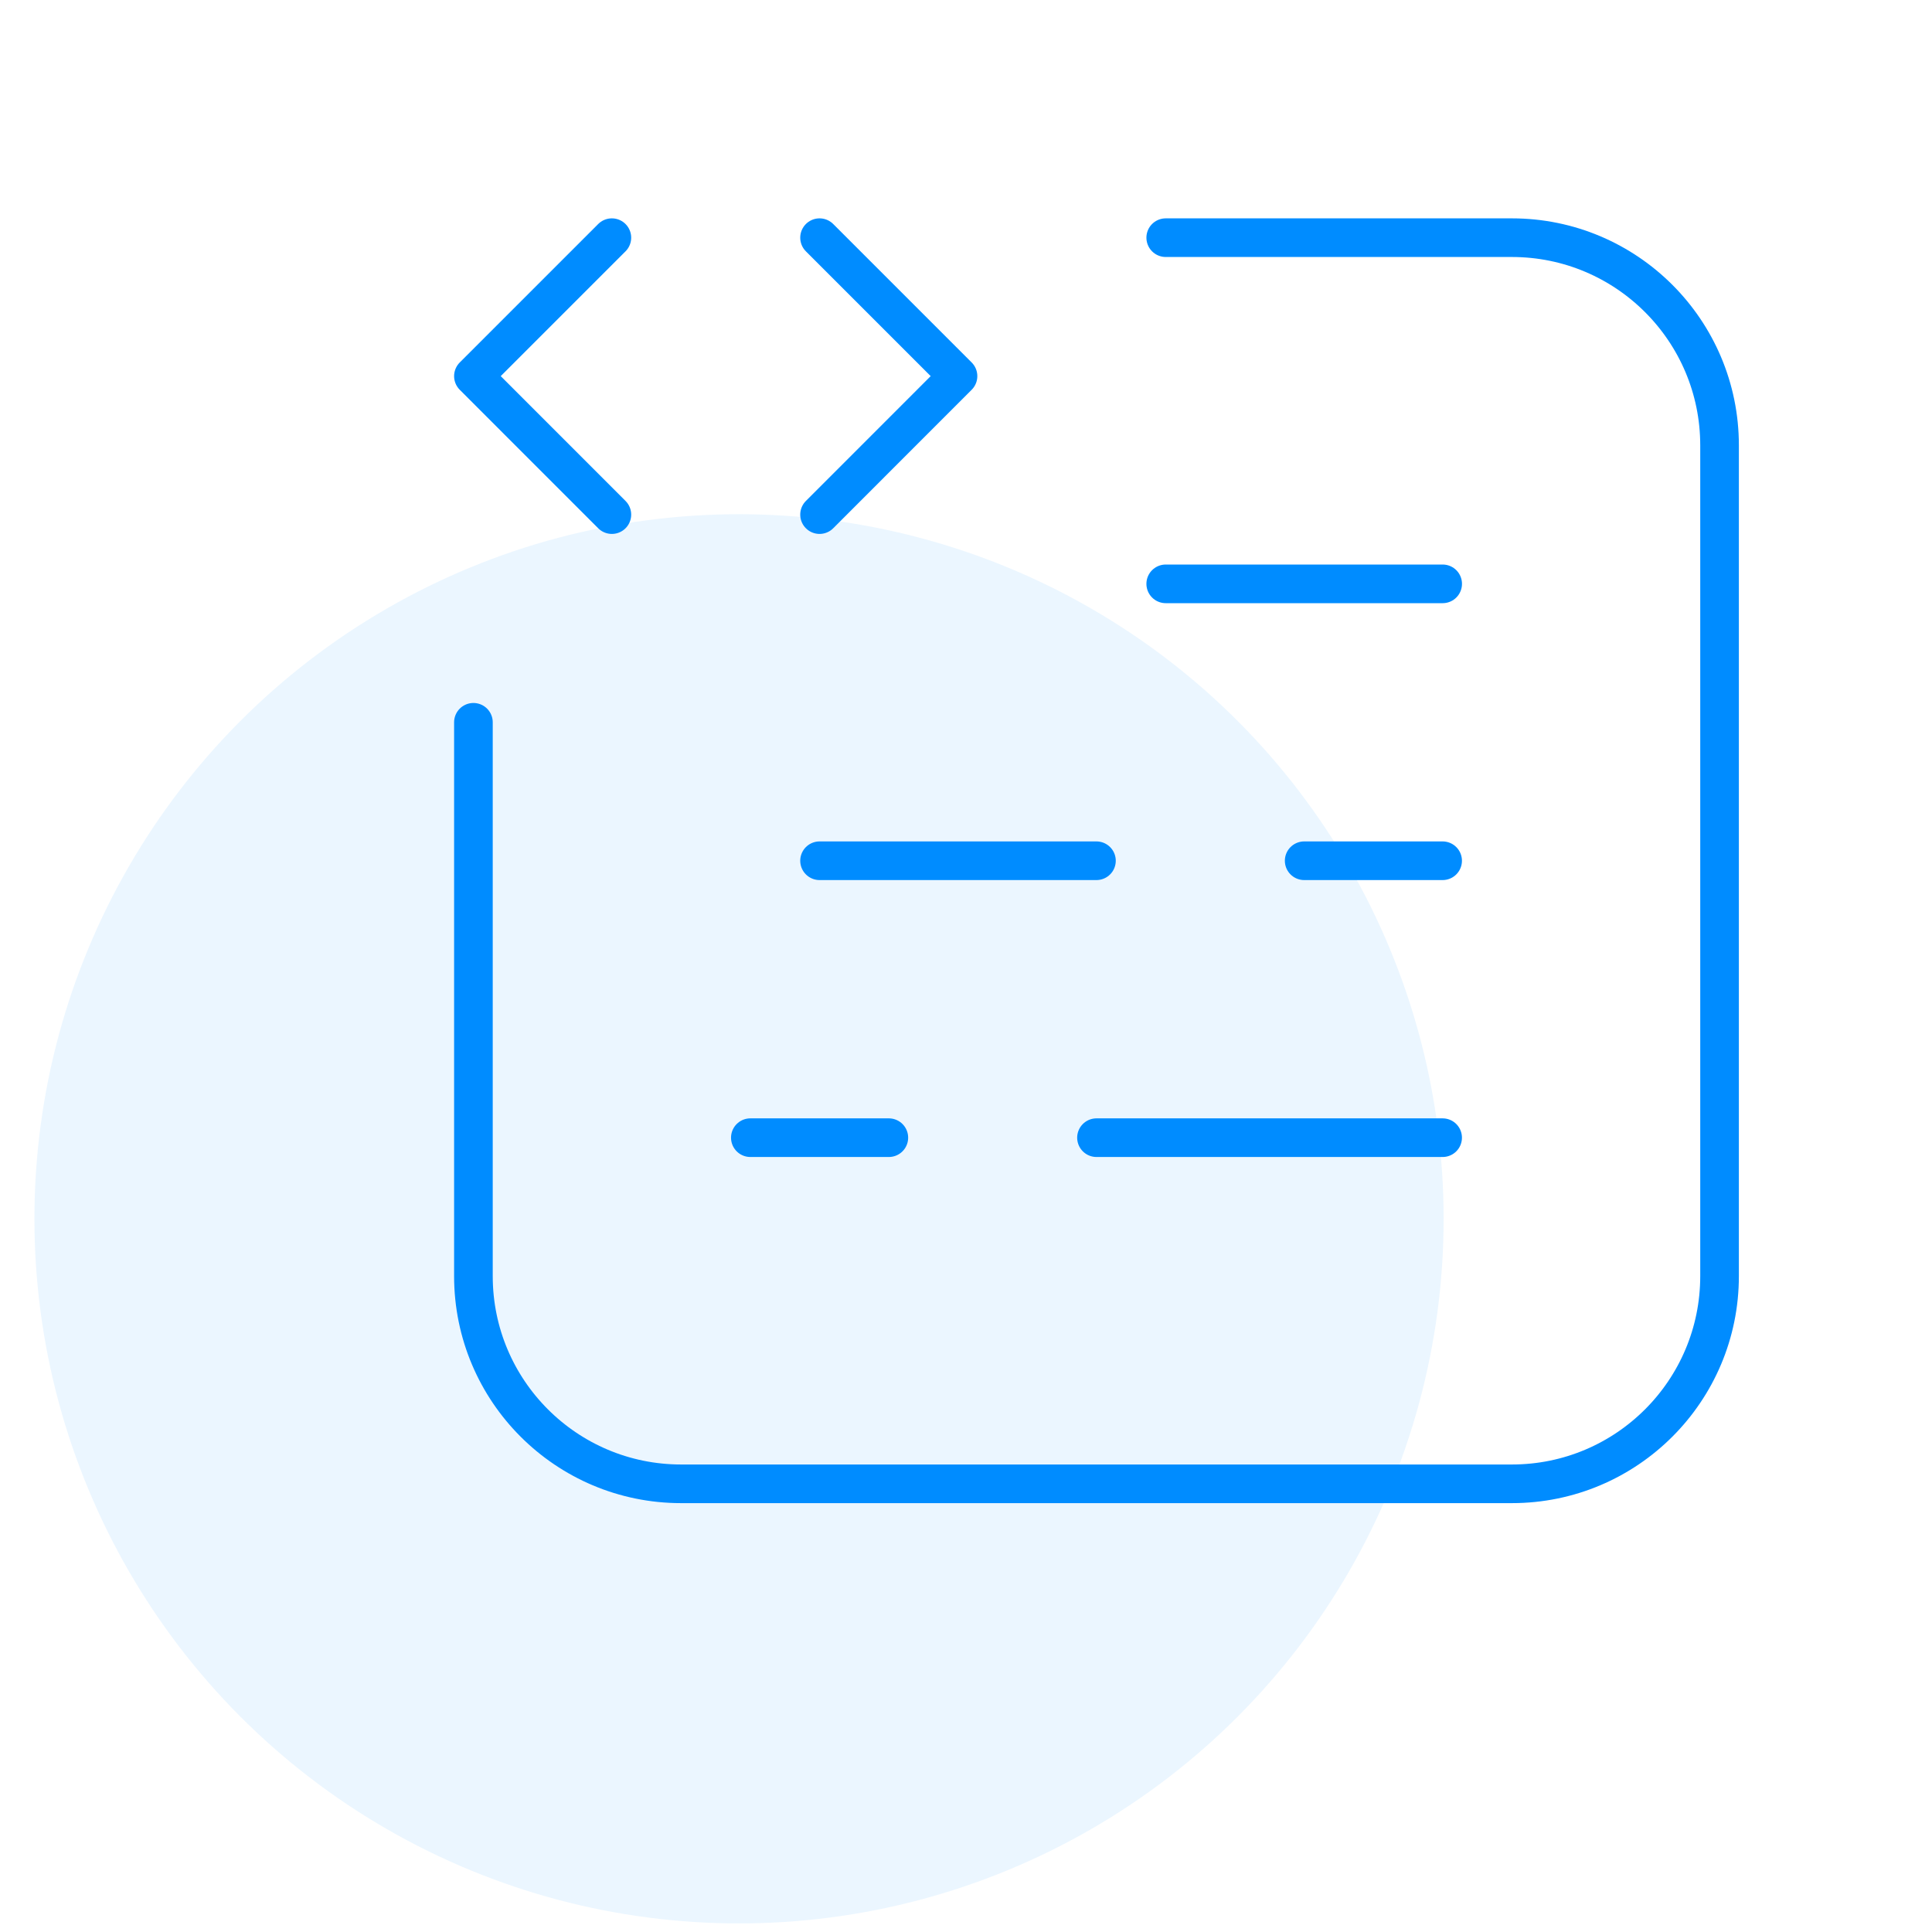
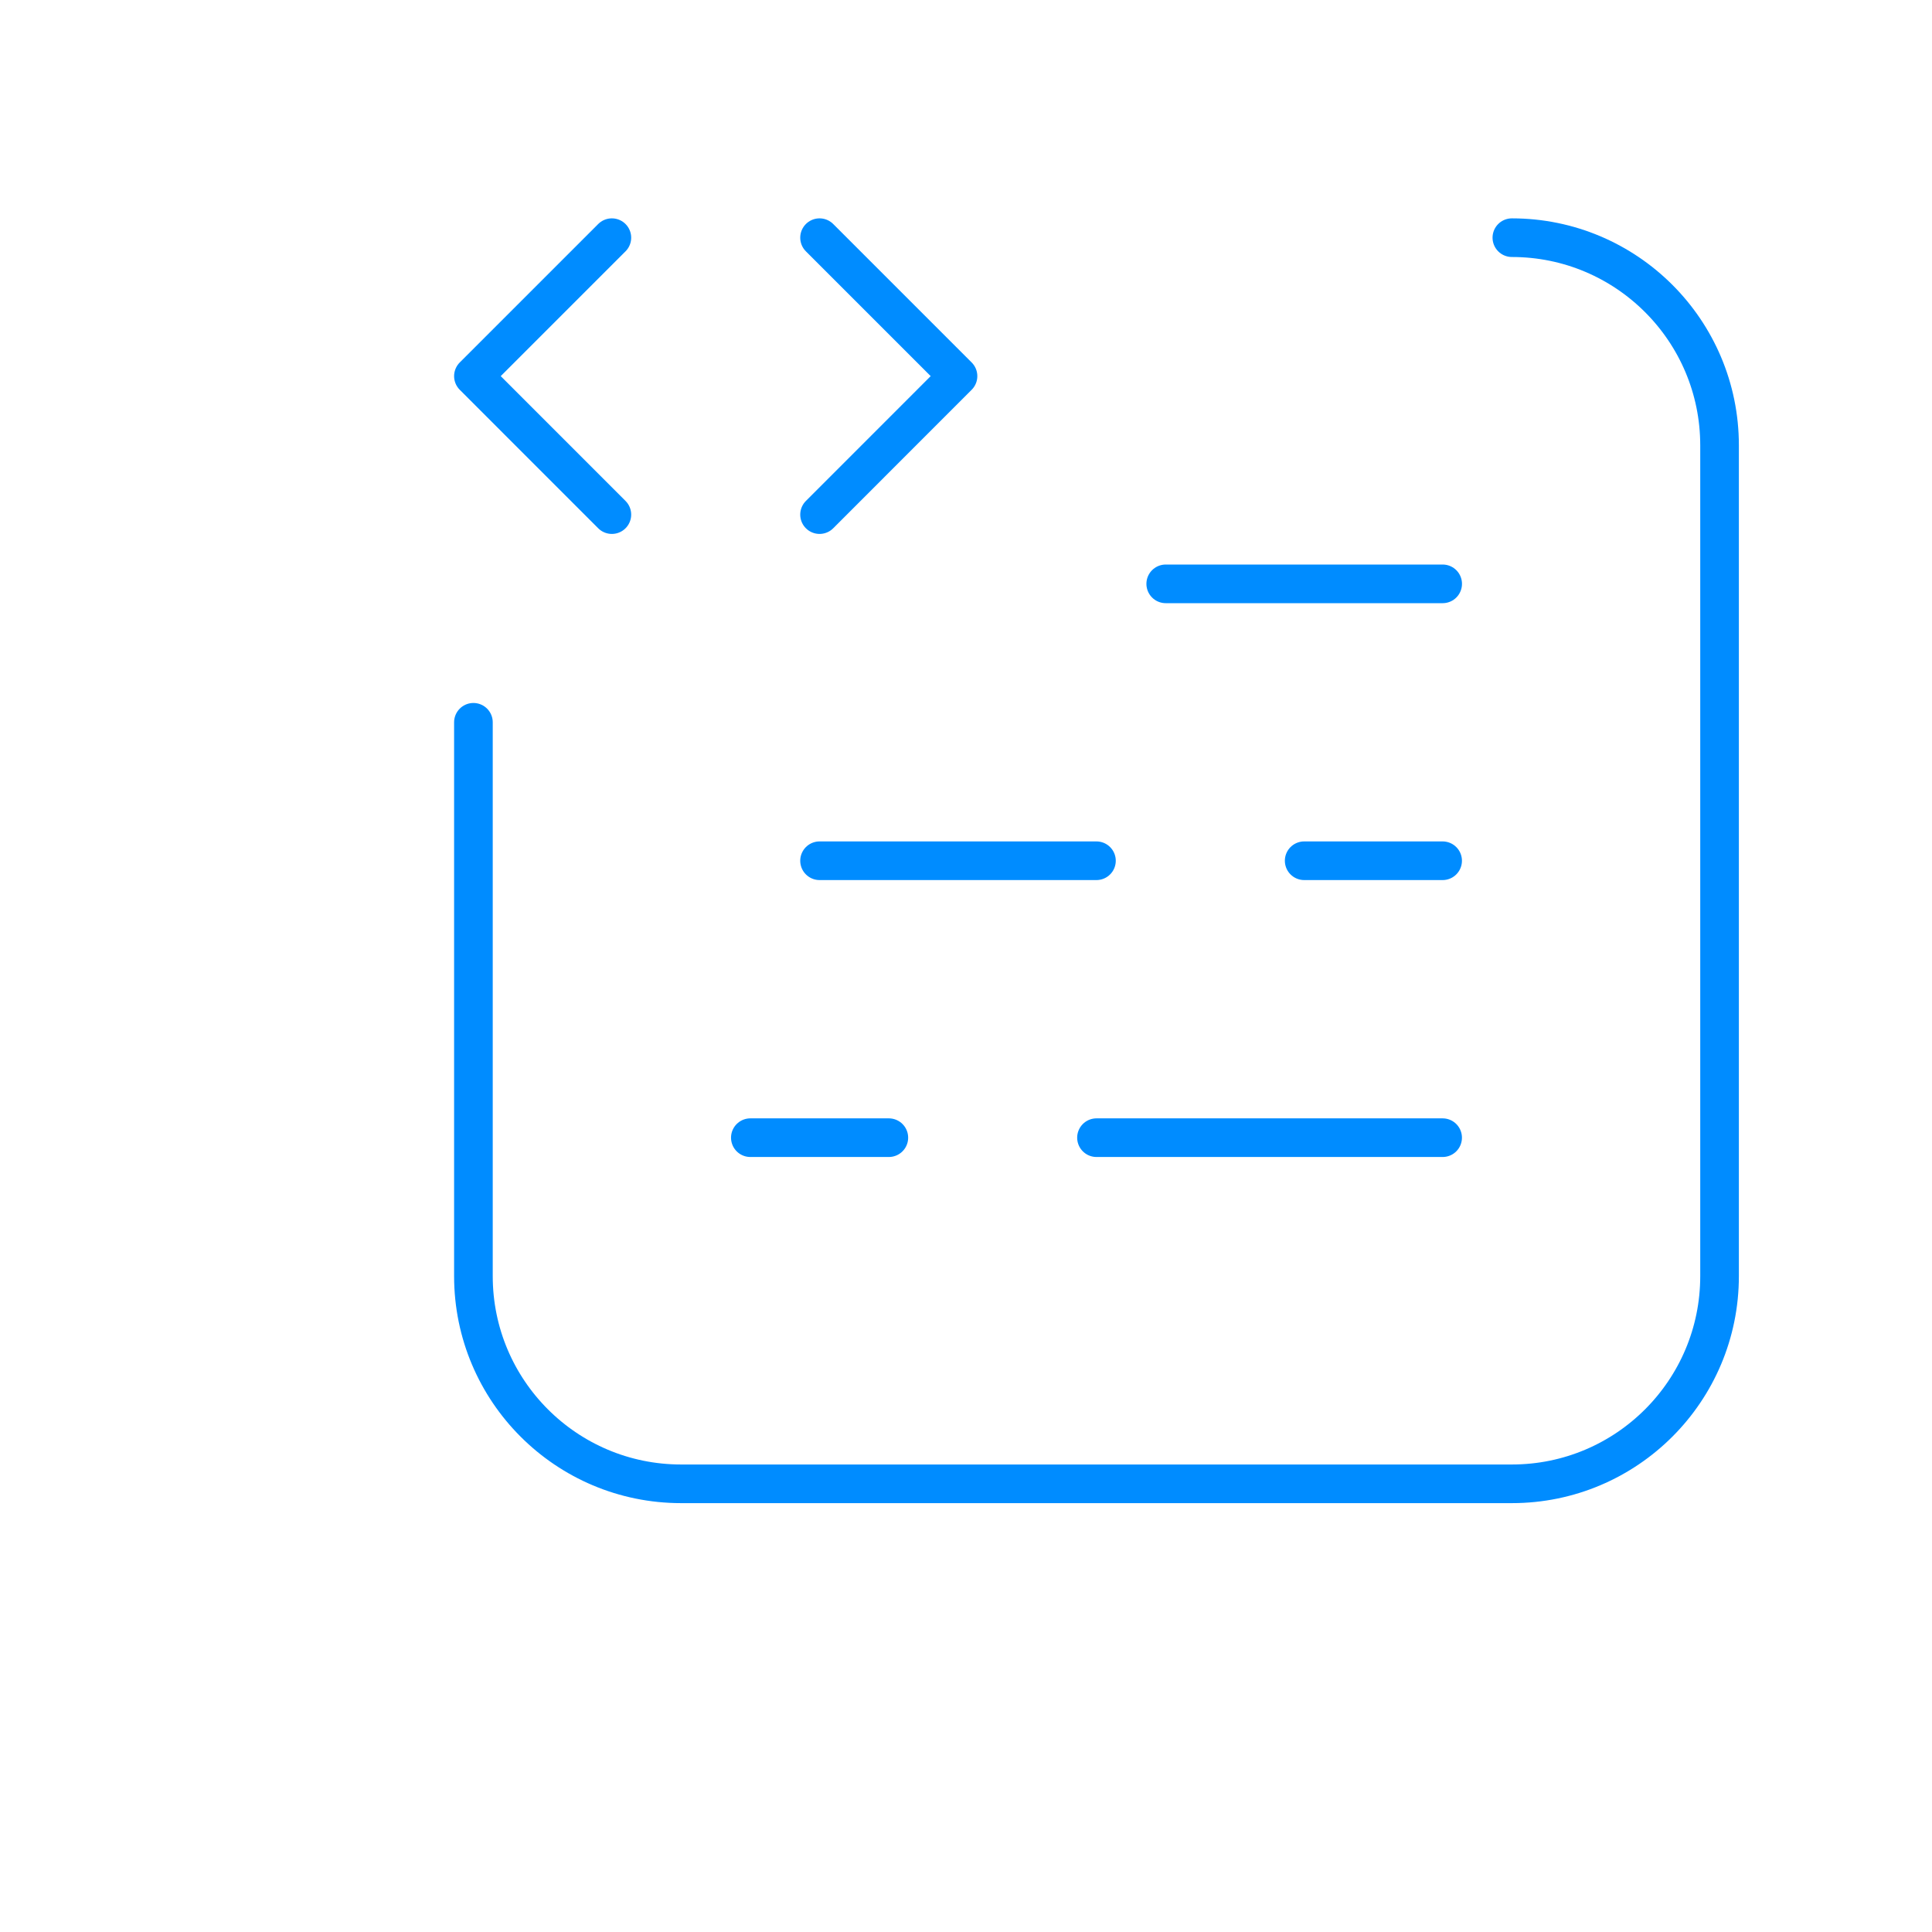
<svg xmlns="http://www.w3.org/2000/svg" width="50" height="50" viewBox="0 0 50 50" fill="none">
-   <path d="M28.376 22.276H21.21M28.377 29.443H37.335M19.419 29.443H23.003M37.335 22.276H33.752M37.336 15.11H30.169M12.252 18.693V33.026C12.252 35.995 14.658 38.401 17.627 38.401H39.127C42.096 38.401 44.502 35.995 44.502 33.026V11.526C44.502 8.558 42.096 6.151 39.127 6.151H30.169M15.835 13.318L12.252 9.734L15.835 6.151M21.21 6.151L24.793 9.734L21.21 13.318" stroke="#008CFF" stroke-linecap="round" stroke-linejoin="round" />
-   <circle opacity="0.08" cx="19.126" cy="31.543" r="18.235" fill="#018CFF" />
+   <path d="M28.376 22.276H21.21M28.377 29.443H37.335M19.419 29.443H23.003M37.335 22.276H33.752M37.336 15.11H30.169M12.252 18.693V33.026C12.252 35.995 14.658 38.401 17.627 38.401H39.127C42.096 38.401 44.502 35.995 44.502 33.026V11.526C44.502 8.558 42.096 6.151 39.127 6.151M15.835 13.318L12.252 9.734L15.835 6.151M21.21 6.151L24.793 9.734L21.21 13.318" stroke="#008CFF" stroke-linecap="round" stroke-linejoin="round" />
</svg>